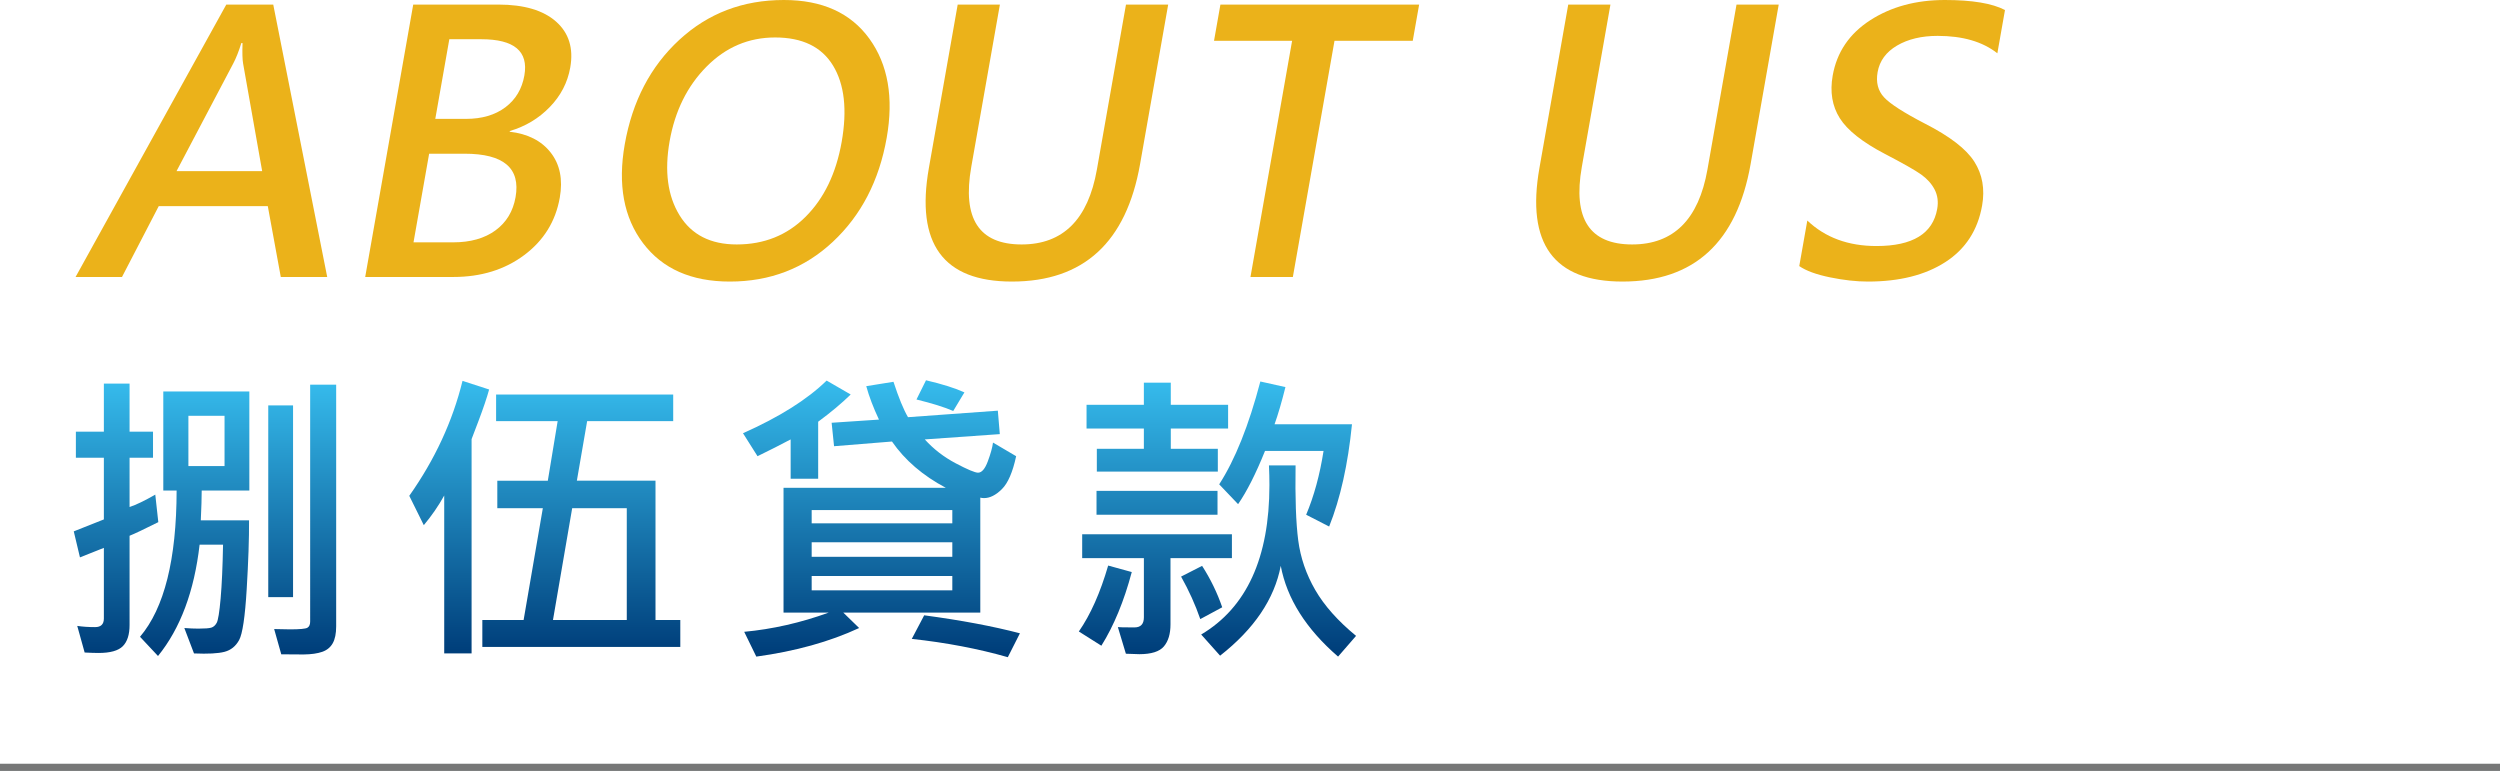
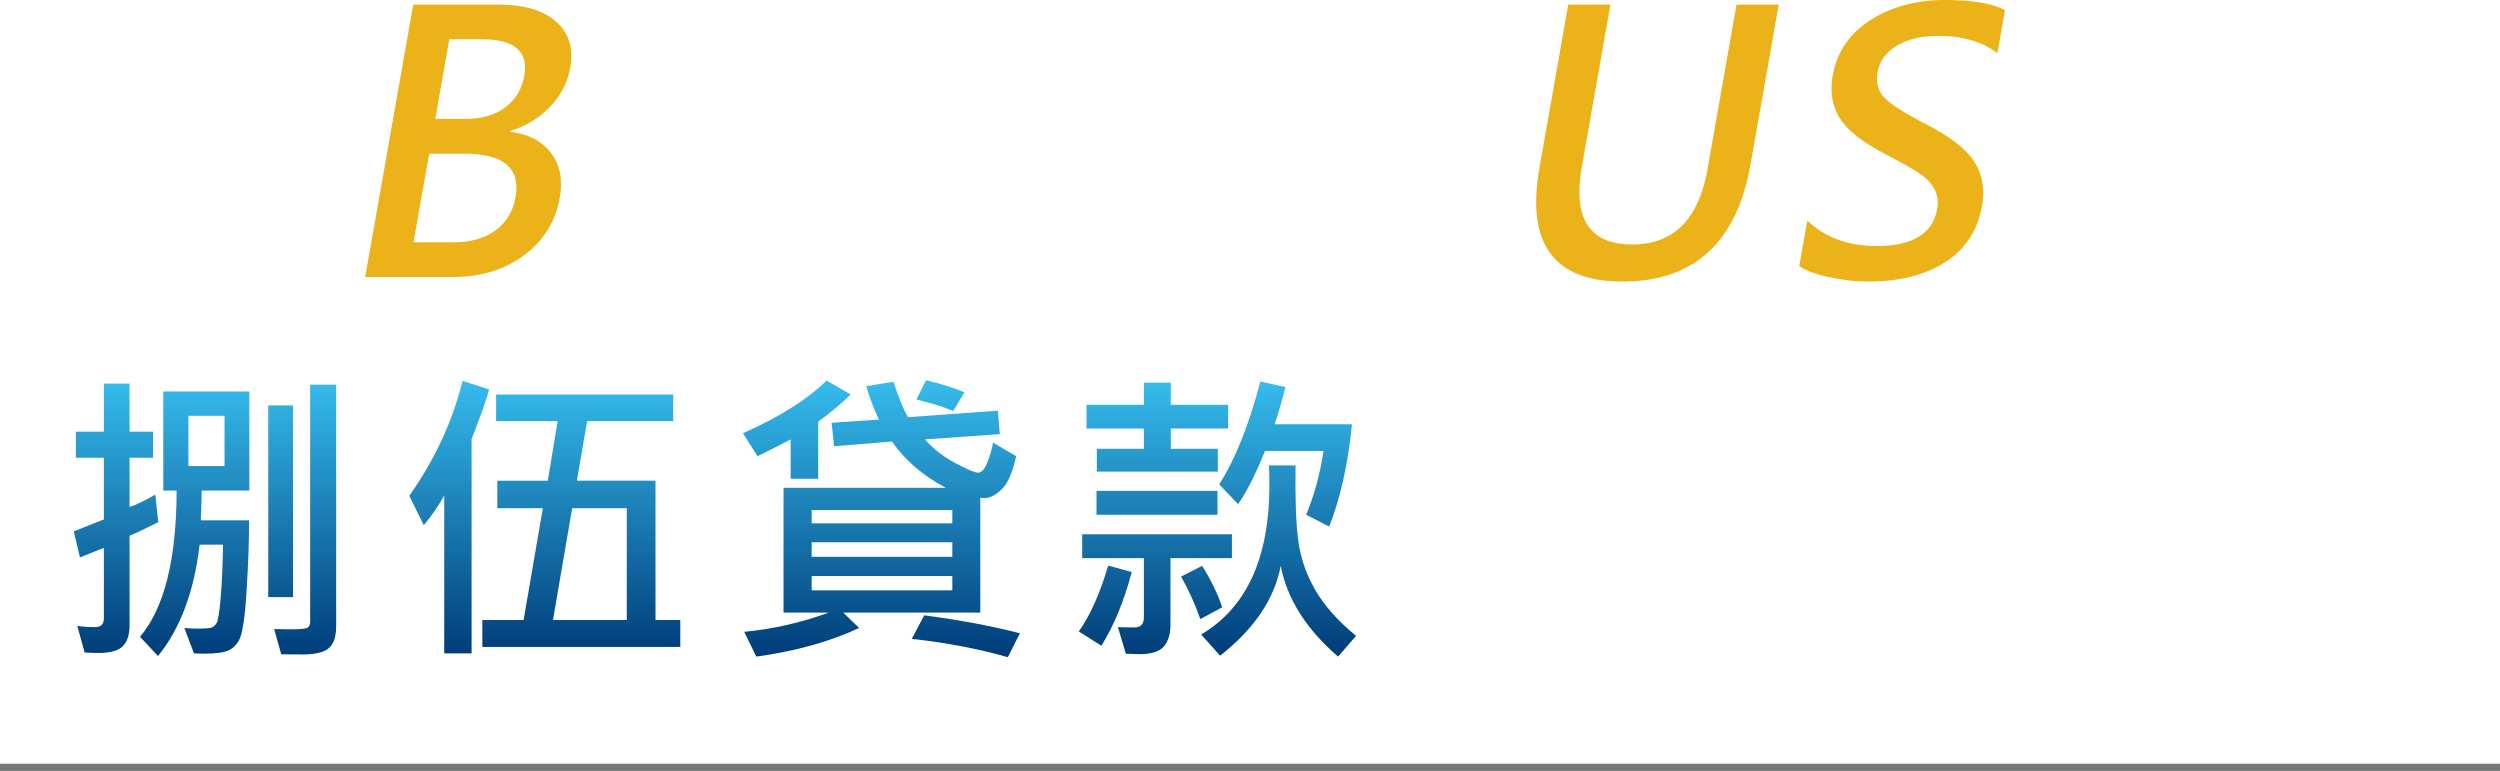
<svg xmlns="http://www.w3.org/2000/svg" version="1.1" id="圖層_1" x="0px" y="0px" width="347.061px" height="107.024px" viewBox="0 0 347.061 107.024" enable-background="new 0 0 347.061 107.024" xml:space="preserve">
  <g>
-     <path fill="#EBB21A" d="M45.425,38.452h-6.445l-1.804-9.839H22.039l-5.104,9.839h-6.445L31.415,0.635h6.518L45.425,38.452z    M36.395,23.755L33.752,8.838c-0.101-0.537-0.128-1.489-0.082-2.856H33.5c-0.345,1.123-0.714,2.059-1.107,2.808l-7.887,14.966   H36.395z" />
    <path fill="#EBB21A" d="M50.698,38.452l6.668-37.817h11.816c3.564,0,6.237,0.79,8.019,2.368c1.779,1.579,2.435,3.703,1.964,6.372   c-0.367,2.083-1.317,3.915-2.849,5.493c-1.532,1.579-3.379,2.686-5.541,3.32l-0.018,0.098c2.52,0.293,4.42,1.262,5.701,2.905   c1.281,1.644,1.699,3.728,1.254,6.25c-0.58,3.288-2.225,5.945-4.934,7.971s-5.992,3.04-9.85,3.04H50.698z M62.377,5.444   l-1.949,11.06h4.248c2.229,0,4.057-0.537,5.484-1.611c1.426-1.074,2.305-2.547,2.635-4.419c0.591-3.353-1.408-5.029-5.998-5.029   H62.377z M59.575,21.338l-2.17,12.305h5.518c2.393,0,4.346-0.553,5.859-1.66c1.514-1.106,2.444-2.645,2.791-4.614   c0.709-4.02-1.646-6.03-7.066-6.03H59.575z" />
-     <path fill="#EBB21A" d="M86.733,20.02c1.054-5.973,3.577-10.803,7.572-14.49C98.3,1.843,103.137,0,108.818,0   c5.322,0,9.279,1.791,11.87,5.371c2.591,3.581,3.394,8.171,2.405,13.77c-1.047,5.941-3.539,10.75-7.475,14.429   c-3.938,3.679-8.705,5.518-14.304,5.518c-5.339,0-9.351-1.774-12.037-5.322C86.592,30.217,85.743,25.635,86.733,20.02z    M92.959,19.604c-0.734,4.167-0.274,7.597,1.384,10.291c1.657,2.694,4.3,4.041,7.931,4.041c3.809,0,6.996-1.282,9.564-3.845   c2.566-2.563,4.236-6.026,5.006-10.388c0.785-4.459,0.387-7.991-1.195-10.596c-1.584-2.604-4.266-3.906-8.041-3.906   c-3.678,0-6.854,1.351-9.527,4.053C95.406,11.955,93.699,15.405,92.959,19.604z" />
-     <path fill="#EBB21A" d="M158.27,22.778c-1.918,10.873-7.849,16.309-17.793,16.309c-9.538,0-13.379-5.257-11.525-15.771   l3.999-22.681h5.859l-3.974,22.534c-1.266,7.178,1.064,10.767,6.988,10.767c5.746,0,9.23-3.467,10.452-10.4l4.038-22.9h5.859   L158.27,22.778z" />
-     <path fill="#EBB21A" d="M196.124,5.664h-10.863l-5.781,32.788h-5.885l5.781-32.788h-10.84l0.887-5.029h27.588L196.124,5.664z" />
    <path fill="#EBB21A" d="M243.028,22.778c-1.916,10.873-7.848,16.309-17.791,16.309c-9.539,0-13.381-5.257-11.525-15.771   l3.998-22.681h5.859l-3.973,22.534c-1.266,7.178,1.063,10.767,6.988,10.767c5.744,0,9.229-3.467,10.451-10.4l4.037-22.9h5.859   L243.028,22.778z" />
    <path fill="#EBB21A" d="M250.899,30.615c2.48,2.36,5.682,3.54,9.604,3.54c5.014,0,7.822-1.717,8.428-5.151   c0.176-0.993,0.057-1.888-0.355-2.686c-0.412-0.797-1.035-1.493-1.865-2.087c-0.832-0.594-2.516-1.55-5.049-2.869   c-3.115-1.627-5.201-3.279-6.256-4.956c-1.055-1.676-1.383-3.646-0.984-5.908c0.574-3.255,2.311-5.818,5.213-7.69   C262.536,0.936,265.989,0,269.993,0c3.793,0,6.574,0.464,8.348,1.392l-1.059,6.006c-2.045-1.611-4.807-2.417-8.289-2.417   c-2.23,0-4.107,0.448-5.633,1.343c-1.525,0.896-2.426,2.124-2.701,3.687c-0.25,1.416,0.047,2.58,0.887,3.491   c0.84,0.912,2.736,2.132,5.689,3.662c3.449,1.758,5.734,3.52,6.855,5.286c1.119,1.766,1.479,3.796,1.074,6.091   c-0.604,3.418-2.299,6.03-5.092,7.837c-2.795,1.807-6.379,2.71-10.756,2.71c-1.611,0-3.369-0.195-5.268-0.586   c-1.902-0.391-3.324-0.911-4.266-1.563L250.899,30.615z" />
    <g>
      <linearGradient id="SVGID_1_" gradientUnits="userSpaceOnUse" x1="28.453" y1="52.183" x2="28.453" y2="90.204">
        <stop offset="0" style="stop-color:#37BEEF" />
        <stop offset="1" style="stop-color:#003F7B" />
      </linearGradient>
      <path fill="url(#SVGID_1_)" d="M21.977,72.486c-1.988,0.994-3.318,1.624-3.99,1.89v12.388c0,1.33-0.312,2.31-0.934,2.939    c-0.623,0.63-1.746,0.945-3.37,0.945c-0.49,0-1.134-0.021-1.932-0.063l-1.028-3.695c0.728,0.112,1.553,0.168,2.477,0.168    c0.813,0,1.219-0.399,1.219-1.196v-9.806L11.1,77.378l-0.86-3.611l4.179-1.659v-8.566h-3.885V59.93h3.885v-6.677h3.568v6.677    h3.255v3.611h-3.255v6.845c0.924-0.308,2.114-0.882,3.57-1.722L21.977,72.486z M34.615,68.097h-6.613    c0,0.967-0.042,2.346-0.126,4.137h6.698c0.014,2.52-0.095,5.704-0.326,9.553c-0.23,3.85-0.581,6.205-1.05,7.065    c-0.469,0.861-1.147,1.407-2.036,1.638c-0.89,0.231-2.299,0.305-4.23,0.221l-1.344-3.527c0.741,0.057,1.393,0.084,1.952,0.084    c0.896,0,1.494-0.045,1.795-0.137c0.301-0.091,0.55-0.311,0.745-0.661c0.196-0.35,0.379-1.477,0.547-3.38    c0.168-1.904,0.279-4.396,0.336-7.475h-3.255c-0.742,6.467-2.667,11.617-5.774,15.453l-2.498-2.667    c3.373-3.976,5.067-10.743,5.081-20.304h-1.848V54.345h11.946V68.097z M31.172,64.697v-6.971h-5.018v6.971H31.172z M40.684,82.9    H37.24V56.277h3.443V82.9z M46.668,86.973c0,0.979-0.158,1.753-0.473,2.32c-0.315,0.566-0.802,0.966-1.459,1.196    c-0.658,0.231-1.52,0.354-2.583,0.367l-3.107-0.021l-0.987-3.507c0.924,0.029,1.652,0.043,2.184,0.043    c1.358,0,2.166-0.074,2.426-0.221c0.259-0.147,0.389-0.438,0.389-0.871V53.4h3.611V86.973z" />
      <linearGradient id="SVGID_2_" gradientUnits="userSpaceOnUse" x1="75.631" y1="52.183" x2="75.631" y2="90.204">
        <stop offset="0" style="stop-color:#37BEEF" />
        <stop offset="1" style="stop-color:#003F7B" />
      </linearGradient>
      <path fill="url(#SVGID_2_)" d="M67.904,54.072c-0.321,1.162-0.812,2.611-1.469,4.347l-0.967,2.54V90.71h-3.8v-21.92    c-0.798,1.441-1.743,2.813-2.835,4.115l-2.016-4.073c3.556-5.039,6.02-10.358,7.391-15.957L67.904,54.072z M94.443,89.808H66.96    V86.07h5.731l2.667-15.516h-6.319v-3.821h7.012l1.365-8.272h-8.545v-3.695h24.586v3.695H81.51l-1.428,8.272H91V86.07h3.443V89.808    z M87.012,86.07V70.554h-7.58L76.766,86.07H87.012z" />
      <linearGradient id="SVGID_3_" gradientUnits="userSpaceOnUse" x1="122.368" y1="52.183" x2="122.368" y2="90.204">
        <stop offset="0" style="stop-color:#37BEEF" />
        <stop offset="1" style="stop-color:#003F7B" />
      </linearGradient>
      <path fill="url(#SVGID_3_)" d="M118.096,54.765c-1.26,1.232-2.764,2.492-4.514,3.779v7.916h-3.821v-5.459    c-1.372,0.728-2.904,1.504-4.599,2.33l-2.016-3.191c5.039-2.239,8.91-4.675,11.611-7.307L118.096,54.765z M141.066,63.332    c-0.477,2.212-1.135,3.734-1.975,4.566c-0.84,0.833-1.666,1.25-2.477,1.25c-0.184,0-0.357-0.021-0.525-0.063v15.957h-19.022    l2.204,2.142c-4.101,1.903-8.859,3.227-14.277,3.969l-1.68-3.443c3.92-0.364,7.832-1.253,11.737-2.667h-6.278V67.72h22.529    c-3.191-1.693-5.683-3.836-7.475-6.426l-8.041,0.651l-0.336-3.255l6.571-0.44c-0.784-1.665-1.372-3.212-1.764-4.64l3.779-0.609    c0.728,2.226,1.399,3.863,2.016,4.913l12.472-0.903l0.273,3.255l-10.414,0.735c1.217,1.344,2.648,2.449,4.293,3.316    c1.645,0.869,2.678,1.303,3.098,1.303c0.518,0,0.973-0.529,1.363-1.586c0.393-1.057,0.631-1.921,0.715-2.593L141.066,63.332z     M132.205,72.654v-1.848H112.68v1.848H132.205z M132.205,77.294v-2.016H112.68v2.016H132.205z M132.205,81.955V79.96H112.68v1.994    H132.205z M141.59,87.917l-1.68,3.318c-4.115-1.176-8.559-2.023-13.332-2.541l1.723-3.275    C133.424,86.105,137.854,86.939,141.59,87.917z M133.885,54.471l-1.553,2.583c-1.19-0.518-2.891-1.051-5.103-1.596l1.323-2.667    C130.82,53.324,132.598,53.883,133.885,54.471z" />
      <linearGradient id="SVGID_4_" gradientUnits="userSpaceOnUse" x1="169.012" y1="52.183" x2="169.012" y2="90.204">
        <stop offset="0" style="stop-color:#37BEEF" />
        <stop offset="1" style="stop-color:#003F7B" />
      </linearGradient>
      <path fill="url(#SVGID_4_)" d="M157.117,79.415c-1.078,4.046-2.484,7.454-4.221,10.226l-3.127-1.975    c1.623-2.337,2.98-5.389,4.072-9.154L157.117,79.415z M171.018,77.483h-8.525v9.196c0,1.316-0.305,2.334-0.914,3.055    c-0.607,0.721-1.746,1.082-3.41,1.082c-0.379,0-1.002-0.021-1.869-0.063l-1.113-3.695c0.168,0.028,0.938,0.042,2.311,0.042    c0.867,0,1.301-0.469,1.301-1.406v-8.21h-8.566v-3.317h20.787V77.483z M170.492,59.49h-7.957v2.813h6.529v3.171h-16.797v-3.171    h6.529V59.49h-7.957v-3.297h7.957v-3.065h3.738v3.065h7.957V59.49z M169.021,71.457h-16.797V68.14h16.797V71.457z M169.674,84.306    l-3.045,1.639c-0.686-1.988-1.574-3.955-2.666-5.9l2.918-1.49C168.057,80.388,168.986,82.305,169.674,84.306z M188.255,88.275    l-2.498,2.877c-4.451-3.85-7.104-8.049-7.957-12.598c-0.883,4.605-3.69,8.762-8.421,12.471l-2.625-2.939    c6.313-3.75,9.472-10.666,9.472-20.744c0-0.854-0.021-1.764-0.064-2.729h3.695c-0.07,4.507,0.053,7.971,0.367,10.393    c0.316,2.422,1.104,4.721,2.363,6.897S185.735,86.204,188.255,88.275z M187.688,58.902c-0.561,5.584-1.617,10.316-3.17,14.193    l-3.191-1.639c1.092-2.589,1.896-5.543,2.414-8.859h-8.125c-1.274,3.163-2.521,5.627-3.739,7.391l-2.623-2.751    c2.211-3.429,4.115-8.188,5.712-14.277l3.484,0.776c-0.504,2.03-1.008,3.752-1.512,5.166H187.688z" />
    </g>
    <g>
      <rect y="106.024" fill="#767777" width="347.061" height="1" />
    </g>
  </g>
</svg>